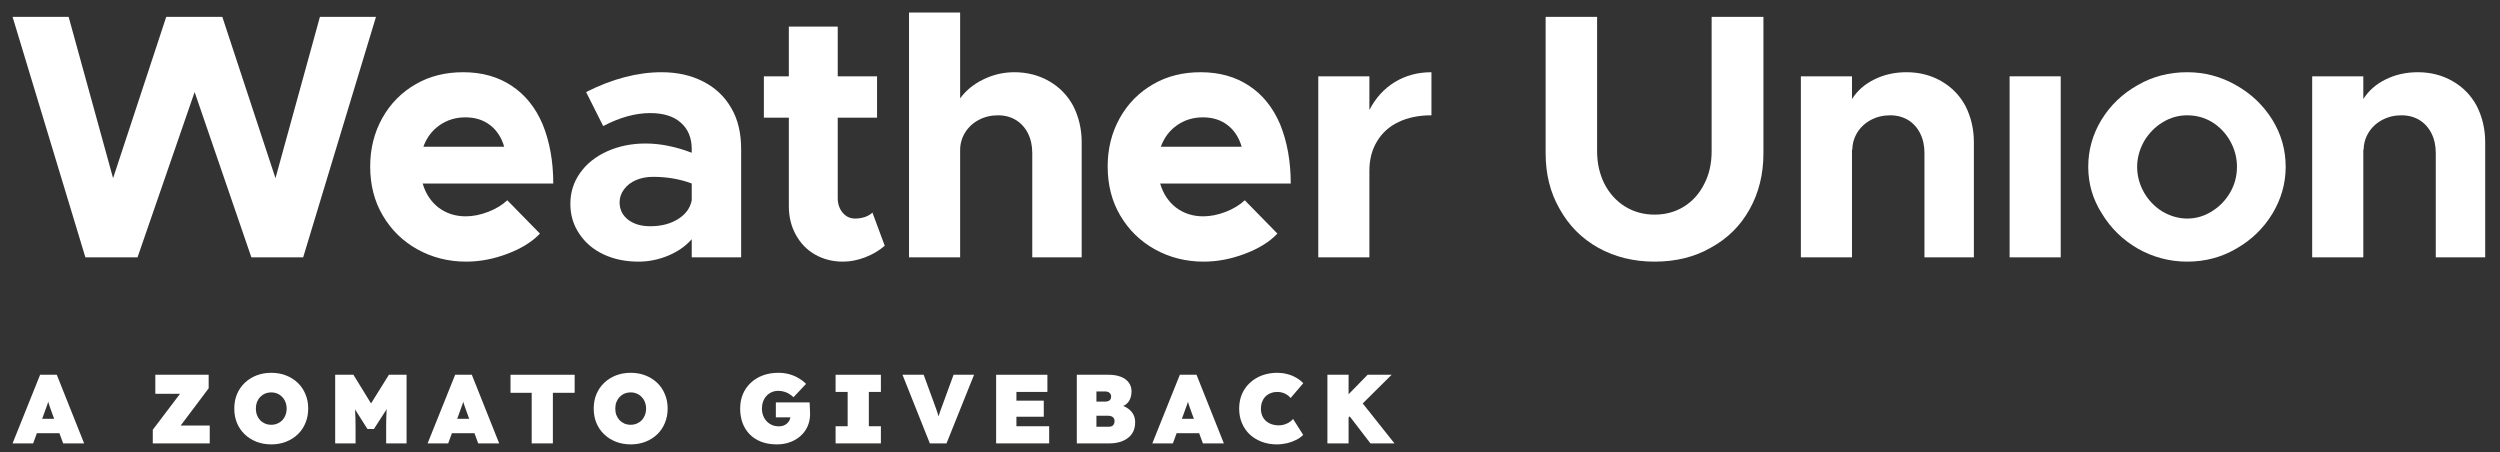
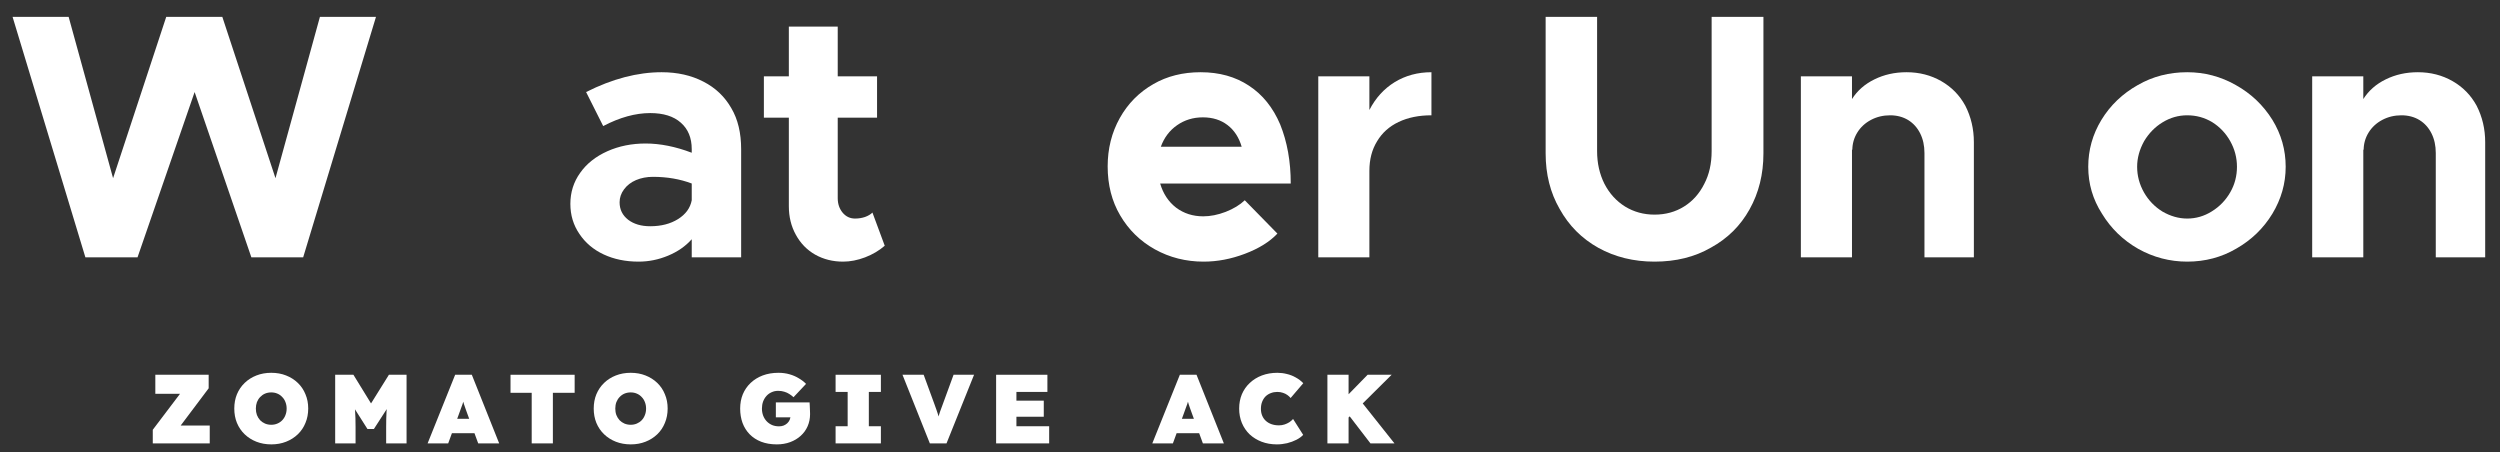
<svg xmlns="http://www.w3.org/2000/svg" width="199" height="36" viewBox="0 0 199 36" fill="none">
  <rect x="0" y="0" width="199" height="36" fill="#333333" stroke="none" />
-   <path d="M1 35.294L3.193 29.831H4.52L6.697 35.294H5.027L4.153 32.906C4.096 32.745 4.046 32.607 4.005 32.492C3.963 32.378 3.927 32.271 3.896 32.173C3.864 32.069 3.833 31.959 3.802 31.845C3.771 31.725 3.739 31.585 3.708 31.423H3.974C3.942 31.585 3.911 31.725 3.88 31.845C3.849 31.959 3.815 32.069 3.778 32.173C3.747 32.271 3.708 32.378 3.661 32.492C3.62 32.607 3.57 32.745 3.513 32.906L2.639 35.294H1ZM2.093 34.483L2.584 33.336H5.121L5.566 34.483H2.093Z" fill="white" />
  <path d="M12.161 35.294V34.21L14.963 30.51L15.681 31.345H12.364V29.831H16.61V30.908L13.823 34.615L13.098 33.874H16.695V35.294H12.161Z" fill="white" />
  <path d="M21.599 35.373C21.167 35.373 20.772 35.302 20.413 35.162C20.054 35.021 19.742 34.824 19.476 34.569C19.211 34.314 19.005 34.012 18.86 33.663C18.719 33.315 18.649 32.935 18.649 32.524C18.649 32.108 18.719 31.728 18.86 31.384C19.005 31.036 19.211 30.734 19.476 30.479C19.742 30.224 20.054 30.026 20.413 29.886C20.772 29.745 21.165 29.675 21.591 29.675C22.023 29.675 22.416 29.745 22.77 29.886C23.129 30.026 23.441 30.224 23.706 30.479C23.972 30.734 24.175 31.036 24.315 31.384C24.461 31.728 24.534 32.105 24.534 32.516C24.534 32.932 24.461 33.315 24.315 33.663C24.175 34.012 23.972 34.314 23.706 34.569C23.441 34.824 23.129 35.021 22.77 35.162C22.416 35.302 22.026 35.373 21.599 35.373ZM21.591 33.812C21.768 33.812 21.93 33.78 22.075 33.718C22.226 33.655 22.356 33.567 22.465 33.453C22.58 33.333 22.666 33.195 22.723 33.039C22.785 32.883 22.817 32.711 22.817 32.524C22.817 32.337 22.785 32.165 22.723 32.009C22.666 31.853 22.58 31.717 22.465 31.603C22.356 31.483 22.226 31.392 22.075 31.33C21.93 31.267 21.768 31.236 21.591 31.236C21.414 31.236 21.25 31.267 21.1 31.33C20.954 31.392 20.824 31.483 20.709 31.603C20.6 31.717 20.514 31.853 20.452 32.009C20.395 32.165 20.366 32.337 20.366 32.524C20.366 32.711 20.395 32.883 20.452 33.039C20.514 33.195 20.6 33.333 20.709 33.453C20.824 33.567 20.954 33.655 21.1 33.718C21.25 33.78 21.414 33.812 21.591 33.812Z" fill="white" />
  <path d="M26.68 35.294V29.831H28.132L30.122 33.07L28.943 33.062L30.957 29.831H32.362V35.294H30.738V33.991C30.738 33.523 30.749 33.101 30.77 32.727C30.796 32.352 30.837 31.98 30.894 31.611L31.082 32.102L29.763 34.147H29.248L27.952 32.102L28.147 31.611C28.204 31.959 28.243 32.318 28.264 32.688C28.29 33.052 28.303 33.486 28.303 33.991V35.294H26.68Z" fill="white" />
  <path d="M34.037 35.294L36.23 29.831H37.557L39.735 35.294H38.065L37.19 32.906C37.133 32.745 37.084 32.607 37.042 32.492C37.001 32.378 36.964 32.271 36.933 32.173C36.902 32.069 36.87 31.959 36.839 31.845C36.808 31.725 36.777 31.585 36.746 31.423H37.011C36.98 31.585 36.949 31.725 36.917 31.845C36.886 31.959 36.852 32.069 36.816 32.173C36.785 32.271 36.746 32.378 36.699 32.492C36.657 32.607 36.608 32.745 36.55 32.906L35.676 35.294H34.037ZM35.13 34.483L35.622 33.336H38.158L38.603 34.483H35.13Z" fill="white" />
  <path d="M42.323 35.294V31.267H40.637V29.831H45.742V31.267H44.009V35.294H42.323Z" fill="white" />
  <path d="M50.21 35.373C49.779 35.373 49.383 35.302 49.024 35.162C48.665 35.021 48.353 34.824 48.087 34.569C47.822 34.314 47.617 34.012 47.471 33.663C47.33 33.315 47.26 32.935 47.26 32.524C47.26 32.108 47.33 31.728 47.471 31.384C47.617 31.036 47.822 30.734 48.087 30.479C48.353 30.224 48.665 30.026 49.024 29.886C49.383 29.745 49.776 29.675 50.203 29.675C50.634 29.675 51.027 29.745 51.381 29.886C51.74 30.026 52.052 30.224 52.318 30.479C52.583 30.734 52.786 31.036 52.926 31.384C53.072 31.728 53.145 32.105 53.145 32.516C53.145 32.932 53.072 33.315 52.926 33.663C52.786 34.012 52.583 34.314 52.318 34.569C52.052 34.824 51.74 35.021 51.381 35.162C51.027 35.302 50.637 35.373 50.21 35.373ZM50.203 33.812C50.38 33.812 50.541 33.78 50.687 33.718C50.837 33.655 50.967 33.567 51.077 33.453C51.191 33.333 51.277 33.195 51.334 33.039C51.397 32.883 51.428 32.711 51.428 32.524C51.428 32.337 51.397 32.165 51.334 32.009C51.277 31.853 51.191 31.717 51.077 31.603C50.967 31.483 50.837 31.392 50.687 31.33C50.541 31.267 50.38 31.236 50.203 31.236C50.026 31.236 49.862 31.267 49.711 31.33C49.565 31.392 49.435 31.483 49.321 31.603C49.211 31.717 49.126 31.853 49.063 32.009C49.006 32.165 48.977 32.337 48.977 32.524C48.977 32.711 49.006 32.883 49.063 33.039C49.126 33.195 49.211 33.333 49.321 33.453C49.435 33.567 49.565 33.655 49.711 33.718C49.862 33.78 50.026 33.812 50.203 33.812Z" fill="white" />
  <path d="M61.836 35.373C61.368 35.373 60.952 35.302 60.587 35.162C60.228 35.021 59.924 34.824 59.674 34.569C59.425 34.314 59.235 34.012 59.105 33.663C58.98 33.315 58.917 32.935 58.917 32.524C58.917 32.108 58.987 31.728 59.128 31.384C59.274 31.036 59.482 30.734 59.752 30.479C60.023 30.224 60.343 30.026 60.712 29.886C61.087 29.745 61.503 29.675 61.961 29.675C62.279 29.675 62.572 29.714 62.843 29.792C63.119 29.87 63.366 29.977 63.584 30.112C63.808 30.242 64.001 30.39 64.162 30.557L63.163 31.618C63.059 31.52 62.947 31.434 62.827 31.361C62.708 31.283 62.575 31.223 62.429 31.181C62.284 31.134 62.12 31.111 61.938 31.111C61.75 31.111 61.579 31.148 61.423 31.22C61.267 31.288 61.131 31.384 61.017 31.509C60.902 31.634 60.811 31.785 60.743 31.962C60.681 32.133 60.65 32.321 60.65 32.524C60.65 32.727 60.684 32.917 60.751 33.093C60.819 33.265 60.913 33.413 61.032 33.538C61.152 33.663 61.295 33.762 61.462 33.835C61.628 33.903 61.81 33.936 62.008 33.936C62.143 33.936 62.266 33.916 62.375 33.874C62.489 33.827 62.586 33.767 62.663 33.694C62.747 33.616 62.812 33.525 62.859 33.421C62.905 33.312 62.929 33.195 62.929 33.07V32.844L63.147 33.218H61.758V32.032H64.443C64.448 32.089 64.453 32.183 64.459 32.313C64.469 32.443 64.474 32.573 64.474 32.703C64.479 32.828 64.482 32.914 64.482 32.961C64.482 33.309 64.417 33.632 64.287 33.929C64.157 34.225 63.972 34.48 63.733 34.694C63.499 34.907 63.22 35.073 62.898 35.193C62.575 35.313 62.221 35.373 61.836 35.373Z" fill="white" />
  <path d="M66.513 35.294V33.929H67.473V31.197H66.513V29.831H70.119V31.197H69.159V33.929H70.119V35.294H66.513Z" fill="white" />
  <path d="M74.016 35.294L71.838 29.831H73.524L74.398 32.219C74.46 32.381 74.51 32.519 74.546 32.633C74.588 32.748 74.624 32.857 74.656 32.961C74.687 33.06 74.715 33.166 74.741 33.281C74.773 33.395 74.806 33.536 74.843 33.702H74.57C74.622 33.484 74.666 33.304 74.702 33.164C74.744 33.023 74.788 32.885 74.835 32.75C74.887 32.61 74.952 32.433 75.03 32.219L75.904 29.831H77.535L75.342 35.294H74.016Z" fill="white" />
  <path d="M79.291 35.294V29.831H83.373V31.197H80.907V33.929H83.513V35.294H79.291ZM80.095 33.172V31.892H83.084V33.172H80.095Z" fill="white" />
-   <path d="M85.714 35.294V29.831H88.227C88.623 29.831 88.956 29.886 89.226 29.995C89.502 30.104 89.71 30.258 89.851 30.456C89.996 30.653 90.069 30.885 90.069 31.15C90.069 31.478 89.994 31.748 89.843 31.962C89.697 32.175 89.481 32.318 89.195 32.391L89.172 32.243C89.411 32.3 89.619 32.394 89.796 32.524C89.973 32.649 90.111 32.802 90.21 32.984C90.309 33.166 90.358 33.374 90.358 33.609C90.358 33.895 90.306 34.145 90.202 34.358C90.098 34.566 89.95 34.74 89.757 34.881C89.57 35.021 89.351 35.125 89.101 35.193C88.857 35.261 88.591 35.294 88.305 35.294H85.714ZM87.275 33.968H88.258C88.357 33.968 88.441 33.952 88.508 33.921C88.576 33.884 88.628 33.832 88.664 33.765C88.701 33.692 88.719 33.606 88.719 33.507C88.719 33.419 88.698 33.346 88.657 33.289C88.62 33.226 88.566 33.179 88.493 33.148C88.42 33.112 88.329 33.093 88.219 33.093H87.275V33.968ZM87.275 31.97H87.939C88.058 31.97 88.154 31.954 88.227 31.923C88.305 31.892 88.36 31.847 88.391 31.79C88.428 31.728 88.446 31.652 88.446 31.564C88.446 31.444 88.404 31.348 88.321 31.275C88.243 31.197 88.11 31.158 87.923 31.158H87.275V31.97Z" fill="white" />
  <path d="M91.723 35.294L93.916 29.831H95.243L97.42 35.294H95.75L94.876 32.906C94.818 32.745 94.769 32.607 94.727 32.492C94.686 32.378 94.649 32.271 94.618 32.173C94.587 32.069 94.556 31.959 94.525 31.845C94.493 31.725 94.462 31.585 94.431 31.423H94.696C94.665 31.585 94.634 31.725 94.603 31.845C94.571 31.959 94.537 32.069 94.501 32.173C94.47 32.271 94.431 32.378 94.384 32.492C94.342 32.607 94.293 32.745 94.236 32.906L93.362 35.294H91.723ZM92.815 34.483L93.307 33.336H95.844L96.288 34.483H92.815Z" fill="white" />
  <path d="M101.634 35.373C101.197 35.373 100.793 35.302 100.424 35.162C100.06 35.021 99.742 34.826 99.472 34.576C99.207 34.321 99.001 34.02 98.855 33.671C98.71 33.322 98.637 32.94 98.637 32.524C98.637 32.108 98.71 31.725 98.855 31.377C99.006 31.028 99.217 30.729 99.487 30.479C99.758 30.224 100.078 30.026 100.447 29.886C100.822 29.745 101.233 29.675 101.681 29.675C101.936 29.675 102.185 29.706 102.43 29.769C102.68 29.826 102.914 29.917 103.132 30.042C103.356 30.162 103.559 30.315 103.741 30.502L102.734 31.681C102.661 31.592 102.573 31.512 102.469 31.439C102.37 31.366 102.253 31.309 102.118 31.267C101.988 31.22 101.837 31.197 101.665 31.197C101.488 31.197 101.319 31.228 101.158 31.291C101.002 31.348 100.864 31.434 100.744 31.548C100.63 31.663 100.538 31.803 100.471 31.97C100.403 32.136 100.369 32.329 100.369 32.547C100.369 32.745 100.403 32.924 100.471 33.086C100.538 33.247 100.635 33.385 100.76 33.499C100.884 33.614 101.035 33.702 101.212 33.765C101.389 33.827 101.587 33.858 101.805 33.858C101.962 33.858 102.11 33.835 102.25 33.788C102.391 33.741 102.518 33.681 102.633 33.609C102.747 33.531 102.846 33.445 102.929 33.351L103.733 34.615C103.598 34.761 103.418 34.891 103.195 35.006C102.971 35.12 102.724 35.211 102.453 35.279C102.183 35.341 101.91 35.373 101.634 35.373Z" fill="white" />
  <path d="M106.832 33.741L106.263 32.492L108.862 29.831H110.774L106.832 33.741ZM105.662 35.294V29.831H107.347V35.294H105.662ZM109.088 35.294L107.105 32.711L108.198 31.767L111 35.294H109.088Z" fill="white" />
  <path d="M1 1.34H5.463L9.001 14.185L13.233 1.34H17.696L21.928 14.185L25.466 1.34H29.929L24.132 20.485H20.009L15.492 7.327L10.947 20.485H6.797L1 1.34Z" fill="white" />
-   <path d="M37.073 17.22C37.645 17.22 38.239 17.102 38.856 16.866C39.482 16.621 39.99 16.313 40.38 15.941L42.979 18.594C42.362 19.247 41.5 19.782 40.393 20.2C39.296 20.617 38.198 20.826 37.1 20.826C35.694 20.826 34.402 20.499 33.222 19.846C32.052 19.193 31.131 18.29 30.46 17.138C29.798 16.013 29.467 14.716 29.467 13.246C29.467 11.831 29.789 10.548 30.433 9.396C31.077 8.244 31.97 7.341 33.113 6.688C34.202 6.062 35.454 5.749 36.869 5.749C38.357 5.749 39.64 6.107 40.72 6.824C41.799 7.531 42.625 8.557 43.196 9.899C43.759 11.287 44.04 12.856 44.04 14.607H33.644C33.88 15.415 34.302 16.054 34.91 16.526C35.526 16.988 36.248 17.22 37.073 17.22ZM37.046 9.341C36.275 9.341 35.59 9.55 34.991 9.967C34.392 10.384 33.962 10.956 33.699 11.682H40.135C39.917 10.938 39.541 10.362 39.005 9.954C38.47 9.545 37.817 9.341 37.046 9.341Z" fill="white" />
  <path d="M52.667 5.749C53.919 5.749 55.026 5.998 55.988 6.497C56.949 6.987 57.693 7.695 58.219 8.62C58.736 9.5 58.995 10.584 58.995 11.872V20.485H55.062V19.043C54.572 19.596 53.947 20.032 53.185 20.349C52.423 20.667 51.638 20.826 50.831 20.826C49.796 20.826 48.871 20.635 48.055 20.254C47.238 19.873 46.594 19.329 46.122 18.621C45.642 17.923 45.401 17.125 45.401 16.226C45.401 15.31 45.66 14.489 46.177 13.764C46.694 13.029 47.42 12.453 48.354 12.035C49.27 11.627 50.282 11.423 51.388 11.423C52.55 11.423 53.774 11.668 55.062 12.158V11.872C55.062 10.974 54.772 10.271 54.191 9.763C53.62 9.255 52.808 9.001 51.756 9.001C50.577 9.001 49.329 9.346 48.014 10.035L46.653 7.327C48.74 6.275 50.744 5.749 52.667 5.749ZM51.756 18.009C52.627 18.009 53.366 17.819 53.974 17.438C54.582 17.056 54.944 16.558 55.062 15.941V14.607C54.128 14.253 53.098 14.076 51.974 14.076C51.484 14.076 51.035 14.163 50.626 14.335C50.227 14.507 49.91 14.752 49.674 15.07C49.438 15.387 49.32 15.732 49.32 16.104C49.32 16.675 49.547 17.138 50.001 17.492C50.454 17.837 51.039 18.009 51.756 18.009Z" fill="white" />
  <path d="M70.425 19.56C69.99 19.941 69.468 20.25 68.861 20.485C68.262 20.712 67.677 20.826 67.105 20.826C66.289 20.826 65.549 20.64 64.887 20.268C64.234 19.896 63.722 19.37 63.35 18.689C62.978 18.018 62.792 17.261 62.792 16.417V9.368H60.805V6.075H62.792V2.116H66.683V6.075H69.813V9.368H66.683V15.777C66.683 16.231 66.815 16.616 67.078 16.934C67.341 17.242 67.668 17.397 68.058 17.397C68.339 17.397 68.602 17.356 68.847 17.274C69.101 17.183 69.3 17.066 69.446 16.92L70.425 19.56Z" fill="white" />
-   <path d="M80.74 5.749C81.756 5.749 82.677 5.985 83.502 6.456C84.328 6.928 84.967 7.581 85.421 8.416C85.875 9.305 86.101 10.271 86.101 11.314V20.485H82.169V12.185C82.169 11.595 82.055 11.074 81.829 10.62C81.602 10.167 81.284 9.813 80.876 9.559C80.459 9.305 79.978 9.178 79.434 9.178C78.88 9.178 78.373 9.3 77.91 9.545C77.447 9.79 77.084 10.126 76.821 10.552C76.558 10.979 76.427 11.446 76.427 11.954V20.485H72.358V1H76.427V7.831C76.889 7.196 77.506 6.692 78.277 6.32C79.057 5.939 79.878 5.749 80.74 5.749Z" fill="white" />
  <path d="M95.777 17.22C96.348 17.22 96.942 17.102 97.559 16.866C98.185 16.621 98.693 16.313 99.083 15.941L101.682 18.594C101.065 19.247 100.203 19.782 99.097 20.2C97.999 20.617 96.901 20.826 95.804 20.826C94.398 20.826 93.105 20.499 91.926 19.846C90.756 19.193 89.835 18.29 89.163 17.138C88.501 16.013 88.17 14.716 88.17 13.246C88.17 11.831 88.492 10.548 89.136 9.396C89.78 8.244 90.674 7.341 91.817 6.688C92.906 6.062 94.157 5.749 95.573 5.749C97.06 5.749 98.344 6.107 99.423 6.824C100.503 7.531 101.328 8.557 101.9 9.899C102.462 11.287 102.743 12.856 102.743 14.607H92.348C92.584 15.415 93.005 16.054 93.613 16.526C94.23 16.988 94.951 17.22 95.777 17.22ZM95.749 9.341C94.978 9.341 94.293 9.55 93.695 9.967C93.096 10.384 92.665 10.956 92.402 11.682H98.838C98.621 10.938 98.244 10.362 97.709 9.954C97.174 9.545 96.52 9.341 95.749 9.341Z" fill="white" />
  <path d="M109.003 8.756C109.493 7.804 110.164 7.064 111.017 6.538C111.879 6.012 112.854 5.749 113.943 5.749V9.178C112.945 9.178 112.074 9.355 111.33 9.709C110.586 10.062 110.015 10.575 109.616 11.246C109.207 11.908 109.003 12.693 109.003 13.6V20.485H104.935V6.075H109.003V8.756Z" fill="white" />
  <path d="M131.701 20.826C130.041 20.826 128.549 20.458 127.224 19.724C125.909 18.989 124.884 17.959 124.149 16.635C123.405 15.347 123.033 13.872 123.033 12.212V1.34H127.129V12.035C127.129 12.988 127.324 13.854 127.714 14.634C128.113 15.405 128.662 16.009 129.361 16.444C130.059 16.87 130.839 17.084 131.701 17.084C132.581 17.084 133.361 16.87 134.042 16.444C134.731 16.018 135.271 15.415 135.661 14.634C136.051 13.89 136.246 13.024 136.246 12.035V1.34H140.369V12.212C140.369 13.863 140.002 15.347 139.267 16.662C138.541 17.968 137.516 18.984 136.192 19.71C134.903 20.454 133.407 20.826 131.701 20.826Z" fill="white" />
  <path d="M151.759 5.749C152.775 5.749 153.695 5.985 154.521 6.456C155.346 6.928 155.986 7.581 156.44 8.416C156.893 9.305 157.12 10.271 157.12 11.314V20.485H153.187V12.185C153.187 11.595 153.074 11.074 152.847 10.62C152.62 10.167 152.303 9.813 151.895 9.559C151.477 9.305 150.997 9.178 150.452 9.178C149.899 9.178 149.391 9.3 148.928 9.545C148.466 9.79 148.103 10.126 147.84 10.552C147.577 10.979 147.445 11.446 147.445 11.954L147.418 11.872V20.485H143.349V6.075H147.418V7.885C147.844 7.214 148.439 6.692 149.201 6.32C149.972 5.939 150.824 5.749 151.759 5.749Z" fill="white" />
-   <path d="M159.964 6.075H164.033V20.485H159.964V6.075Z" fill="white" />
  <path d="M174.103 20.826C172.715 20.826 171.413 20.485 170.197 19.805C168.991 19.116 168.029 18.181 167.313 17.002C166.587 15.868 166.224 14.625 166.224 13.274C166.224 11.94 166.573 10.697 167.272 9.545C167.979 8.384 168.946 7.459 170.17 6.769C171.35 6.089 172.66 5.749 174.103 5.749C175.482 5.749 176.77 6.089 177.967 6.769C179.174 7.441 180.144 8.361 180.879 9.532C181.587 10.684 181.94 11.931 181.94 13.274C181.94 14.598 181.587 15.845 180.879 17.016C180.172 18.177 179.214 19.102 178.008 19.791C176.829 20.481 175.527 20.826 174.103 20.826ZM174.103 17.397C174.801 17.397 175.454 17.206 176.062 16.825C176.679 16.444 177.169 15.936 177.532 15.301C177.885 14.684 178.062 14.008 178.062 13.274C178.062 12.557 177.885 11.881 177.532 11.246C177.178 10.611 176.697 10.103 176.089 9.722C175.482 9.359 174.819 9.178 174.103 9.178C173.404 9.178 172.751 9.364 172.143 9.736C171.545 10.099 171.055 10.598 170.674 11.233C170.302 11.904 170.116 12.584 170.116 13.274C170.116 13.99 170.297 14.671 170.66 15.315C171.023 15.95 171.513 16.458 172.13 16.839C172.774 17.211 173.431 17.397 174.103 17.397Z" fill="white" />
  <path d="M192.459 5.749C193.475 5.749 194.396 5.985 195.222 6.456C196.047 6.928 196.687 7.581 197.14 8.416C197.594 9.305 197.821 10.271 197.821 11.314V20.485H193.888V12.185C193.888 11.595 193.775 11.074 193.548 10.62C193.321 10.167 193.004 9.813 192.595 9.559C192.178 9.305 191.697 9.178 191.153 9.178C190.6 9.178 190.092 9.3 189.629 9.545C189.166 9.79 188.804 10.126 188.54 10.552C188.277 10.979 188.146 11.446 188.146 11.954L188.119 11.872V20.485H184.05V6.075H188.119V7.885C188.545 7.214 189.139 6.692 189.901 6.32C190.672 5.939 191.525 5.749 192.459 5.749Z" fill="white" />
</svg>